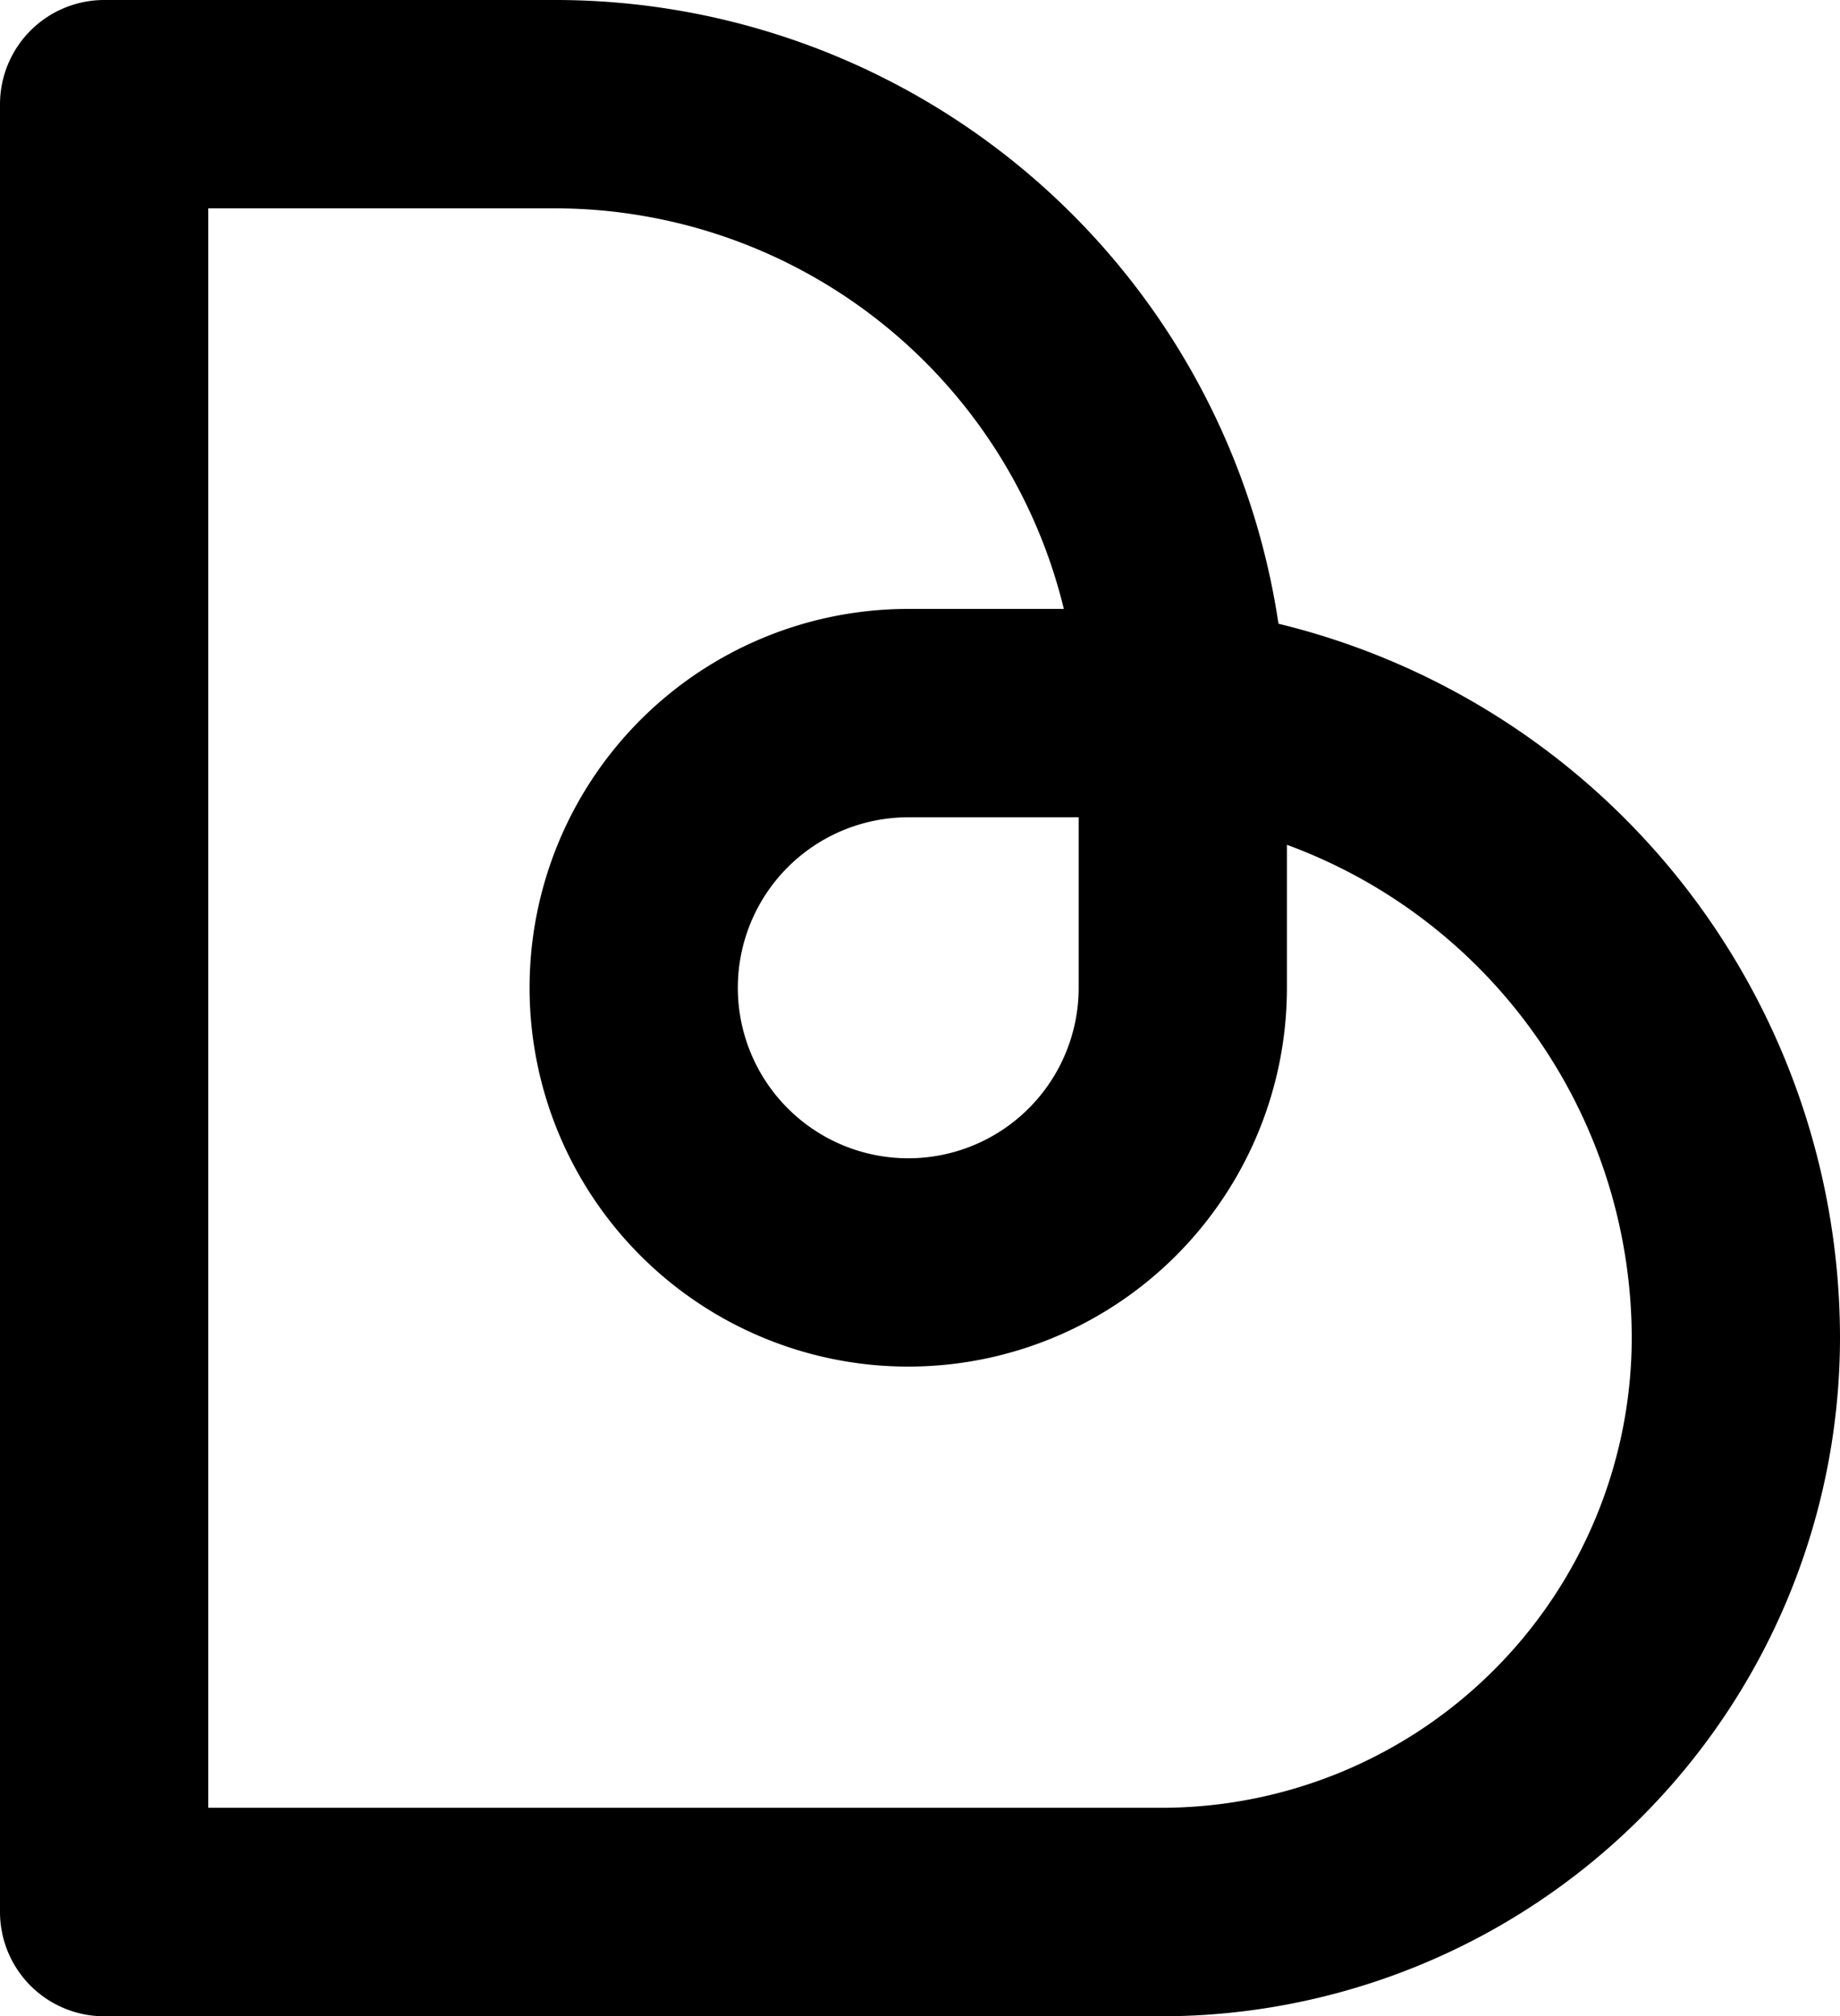
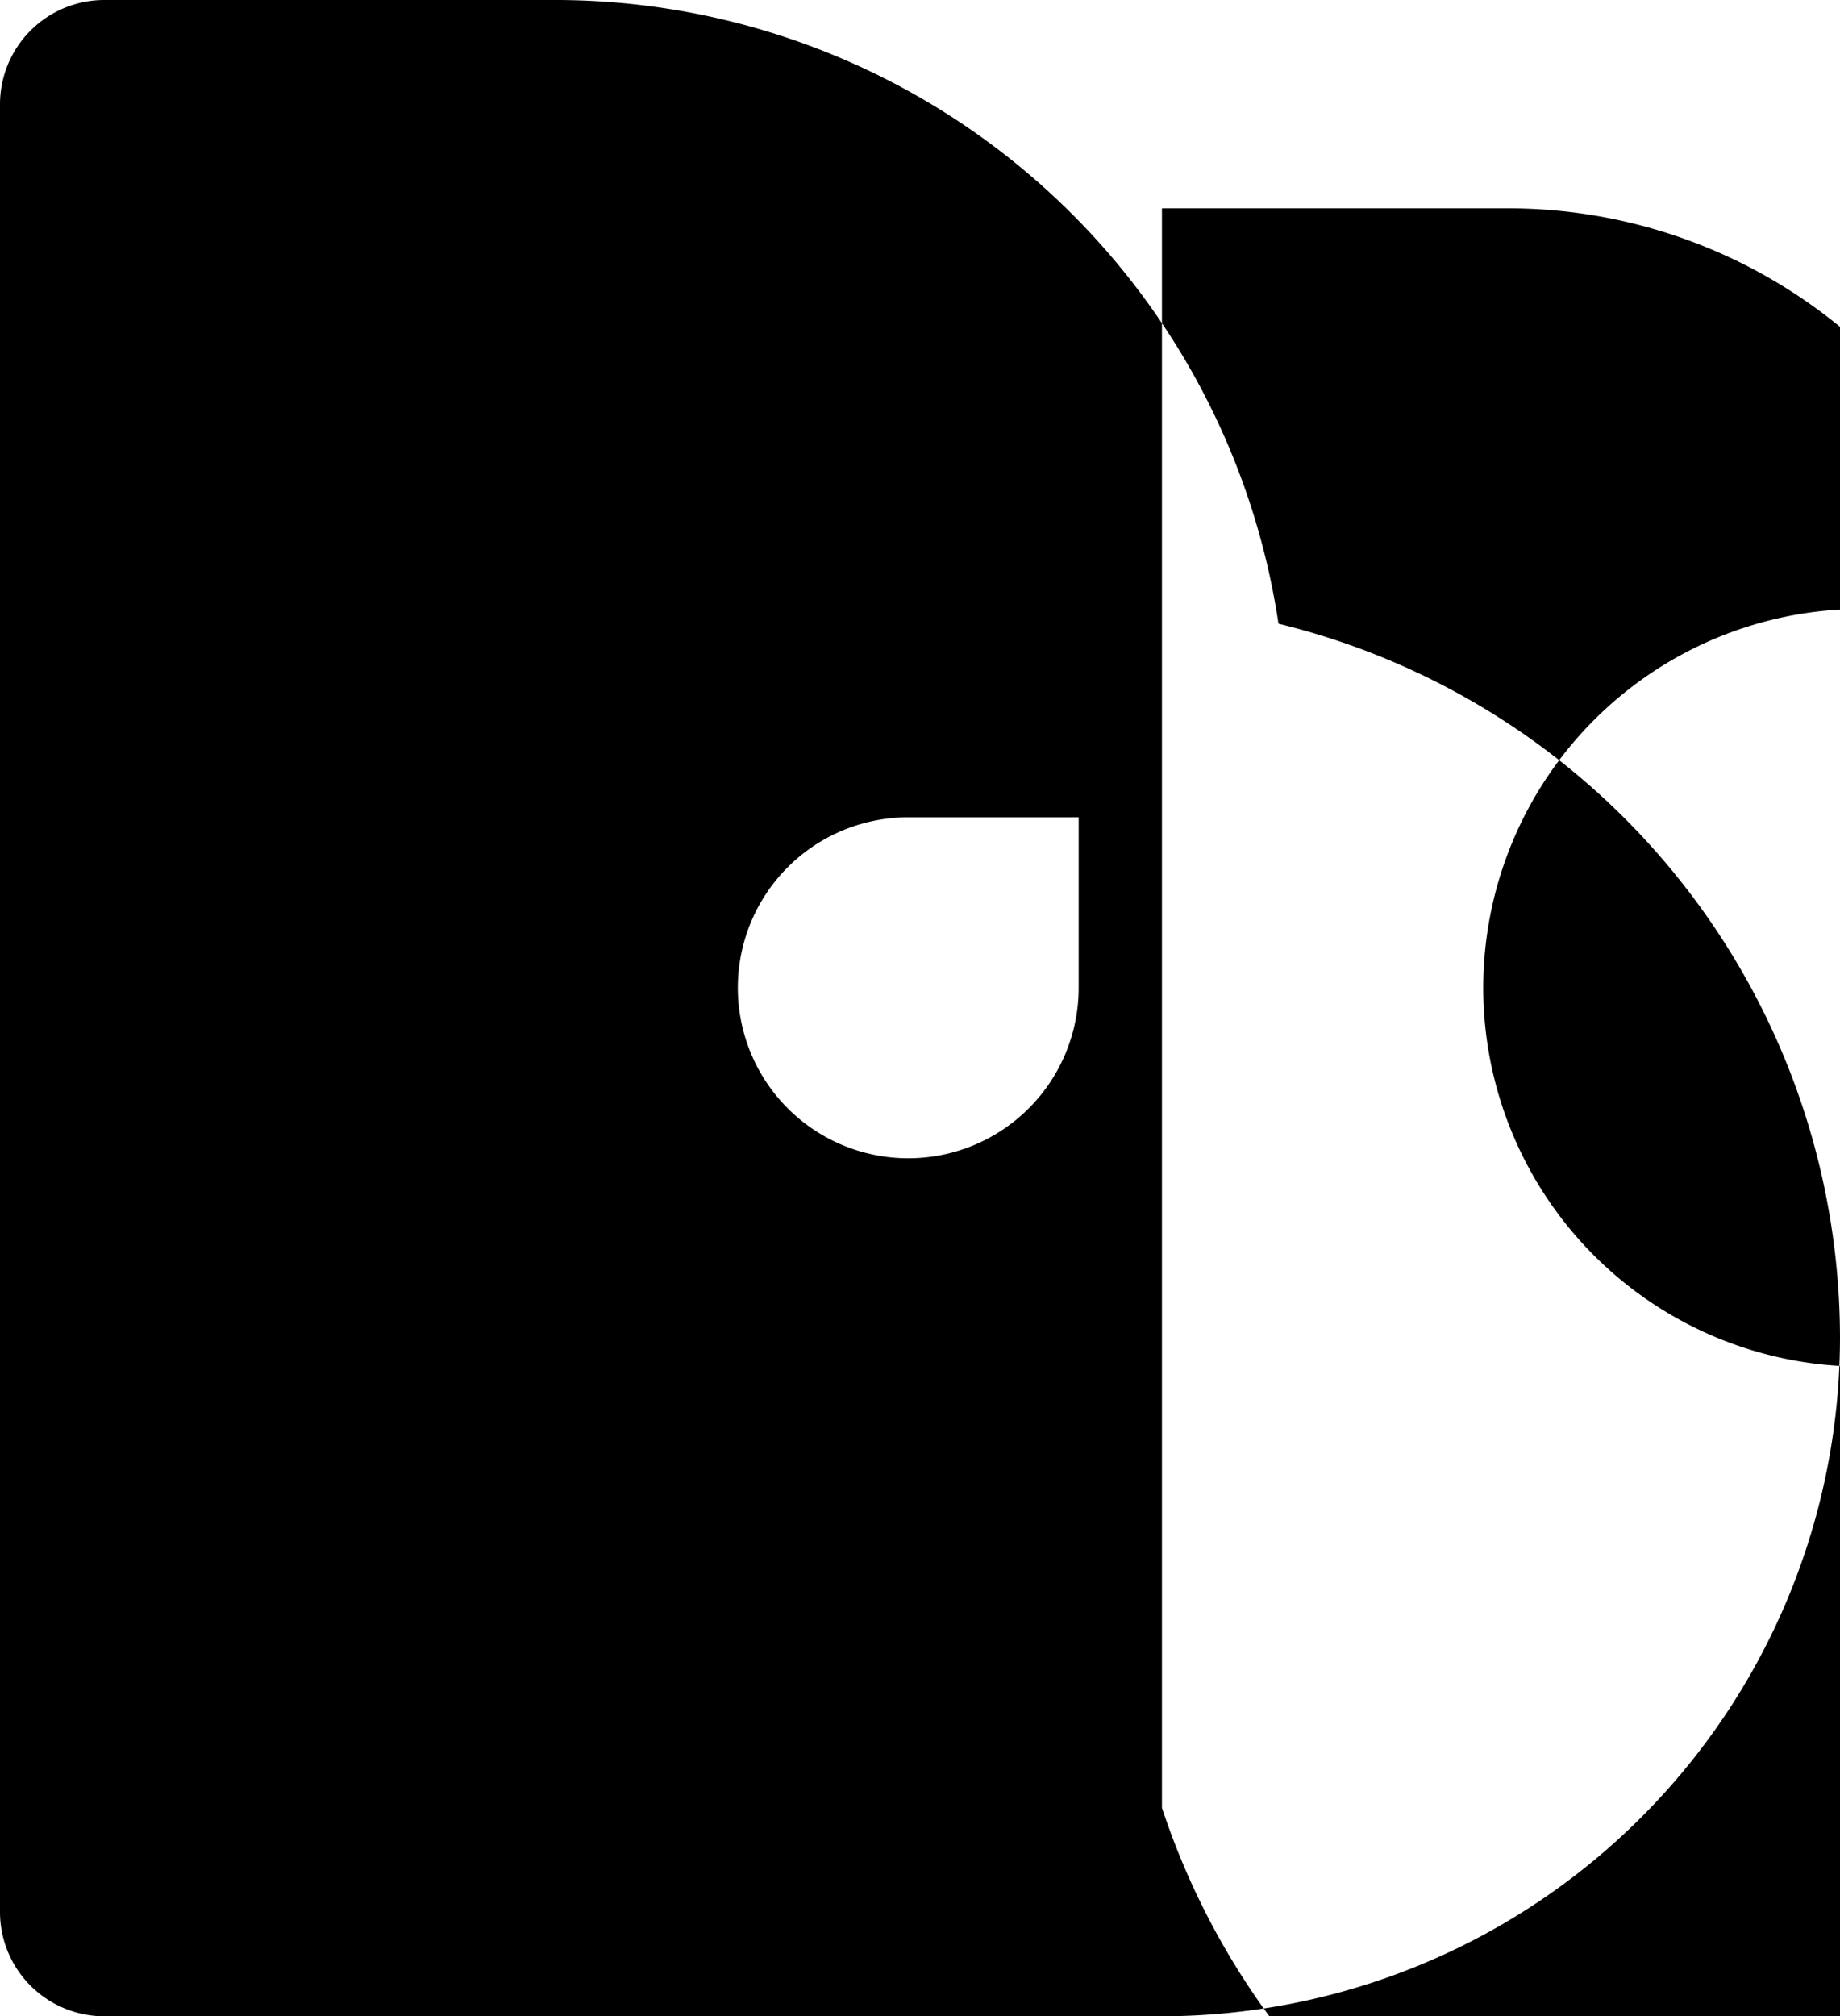
<svg xmlns="http://www.w3.org/2000/svg" width="49.407" height="54.114">
  <g>
-     <path d="M34.329 16.741A19.636 19.636 0 0014.834 0H2.8A2.8 2.8 0 000 2.8v48.518a2.8 2.8 0 002.8 2.8h28.4a18.227 18.227 0 0018.207-18.212 19.742 19.742 0 00-15.078-19.165zM31.2 48.522H5.592V5.592h9.242a14.076 14.076 0 0113.732 10.752h-4.178a10.168 10.168 0 1010.168 10.169v-3.838a14.125 14.125 0 019.259 13.231A12.63 12.63 0 0131.2 48.522zm-2.236-26.586v4.577a4.576 4.576 0 11-4.576-4.576z" />
+     <path d="M34.329 16.741A19.636 19.636 0 0014.834 0H2.8A2.8 2.8 0 000 2.8v48.518a2.8 2.8 0 002.8 2.8h28.4a18.227 18.227 0 0018.207-18.212 19.742 19.742 0 00-15.078-19.165zM31.2 48.522V5.592h9.242a14.076 14.076 0 0113.732 10.752h-4.178a10.168 10.168 0 1010.168 10.169v-3.838a14.125 14.125 0 019.259 13.231A12.63 12.63 0 0131.2 48.522zm-2.236-26.586v4.577a4.576 4.576 0 11-4.576-4.576z" />
  </g>
</svg>